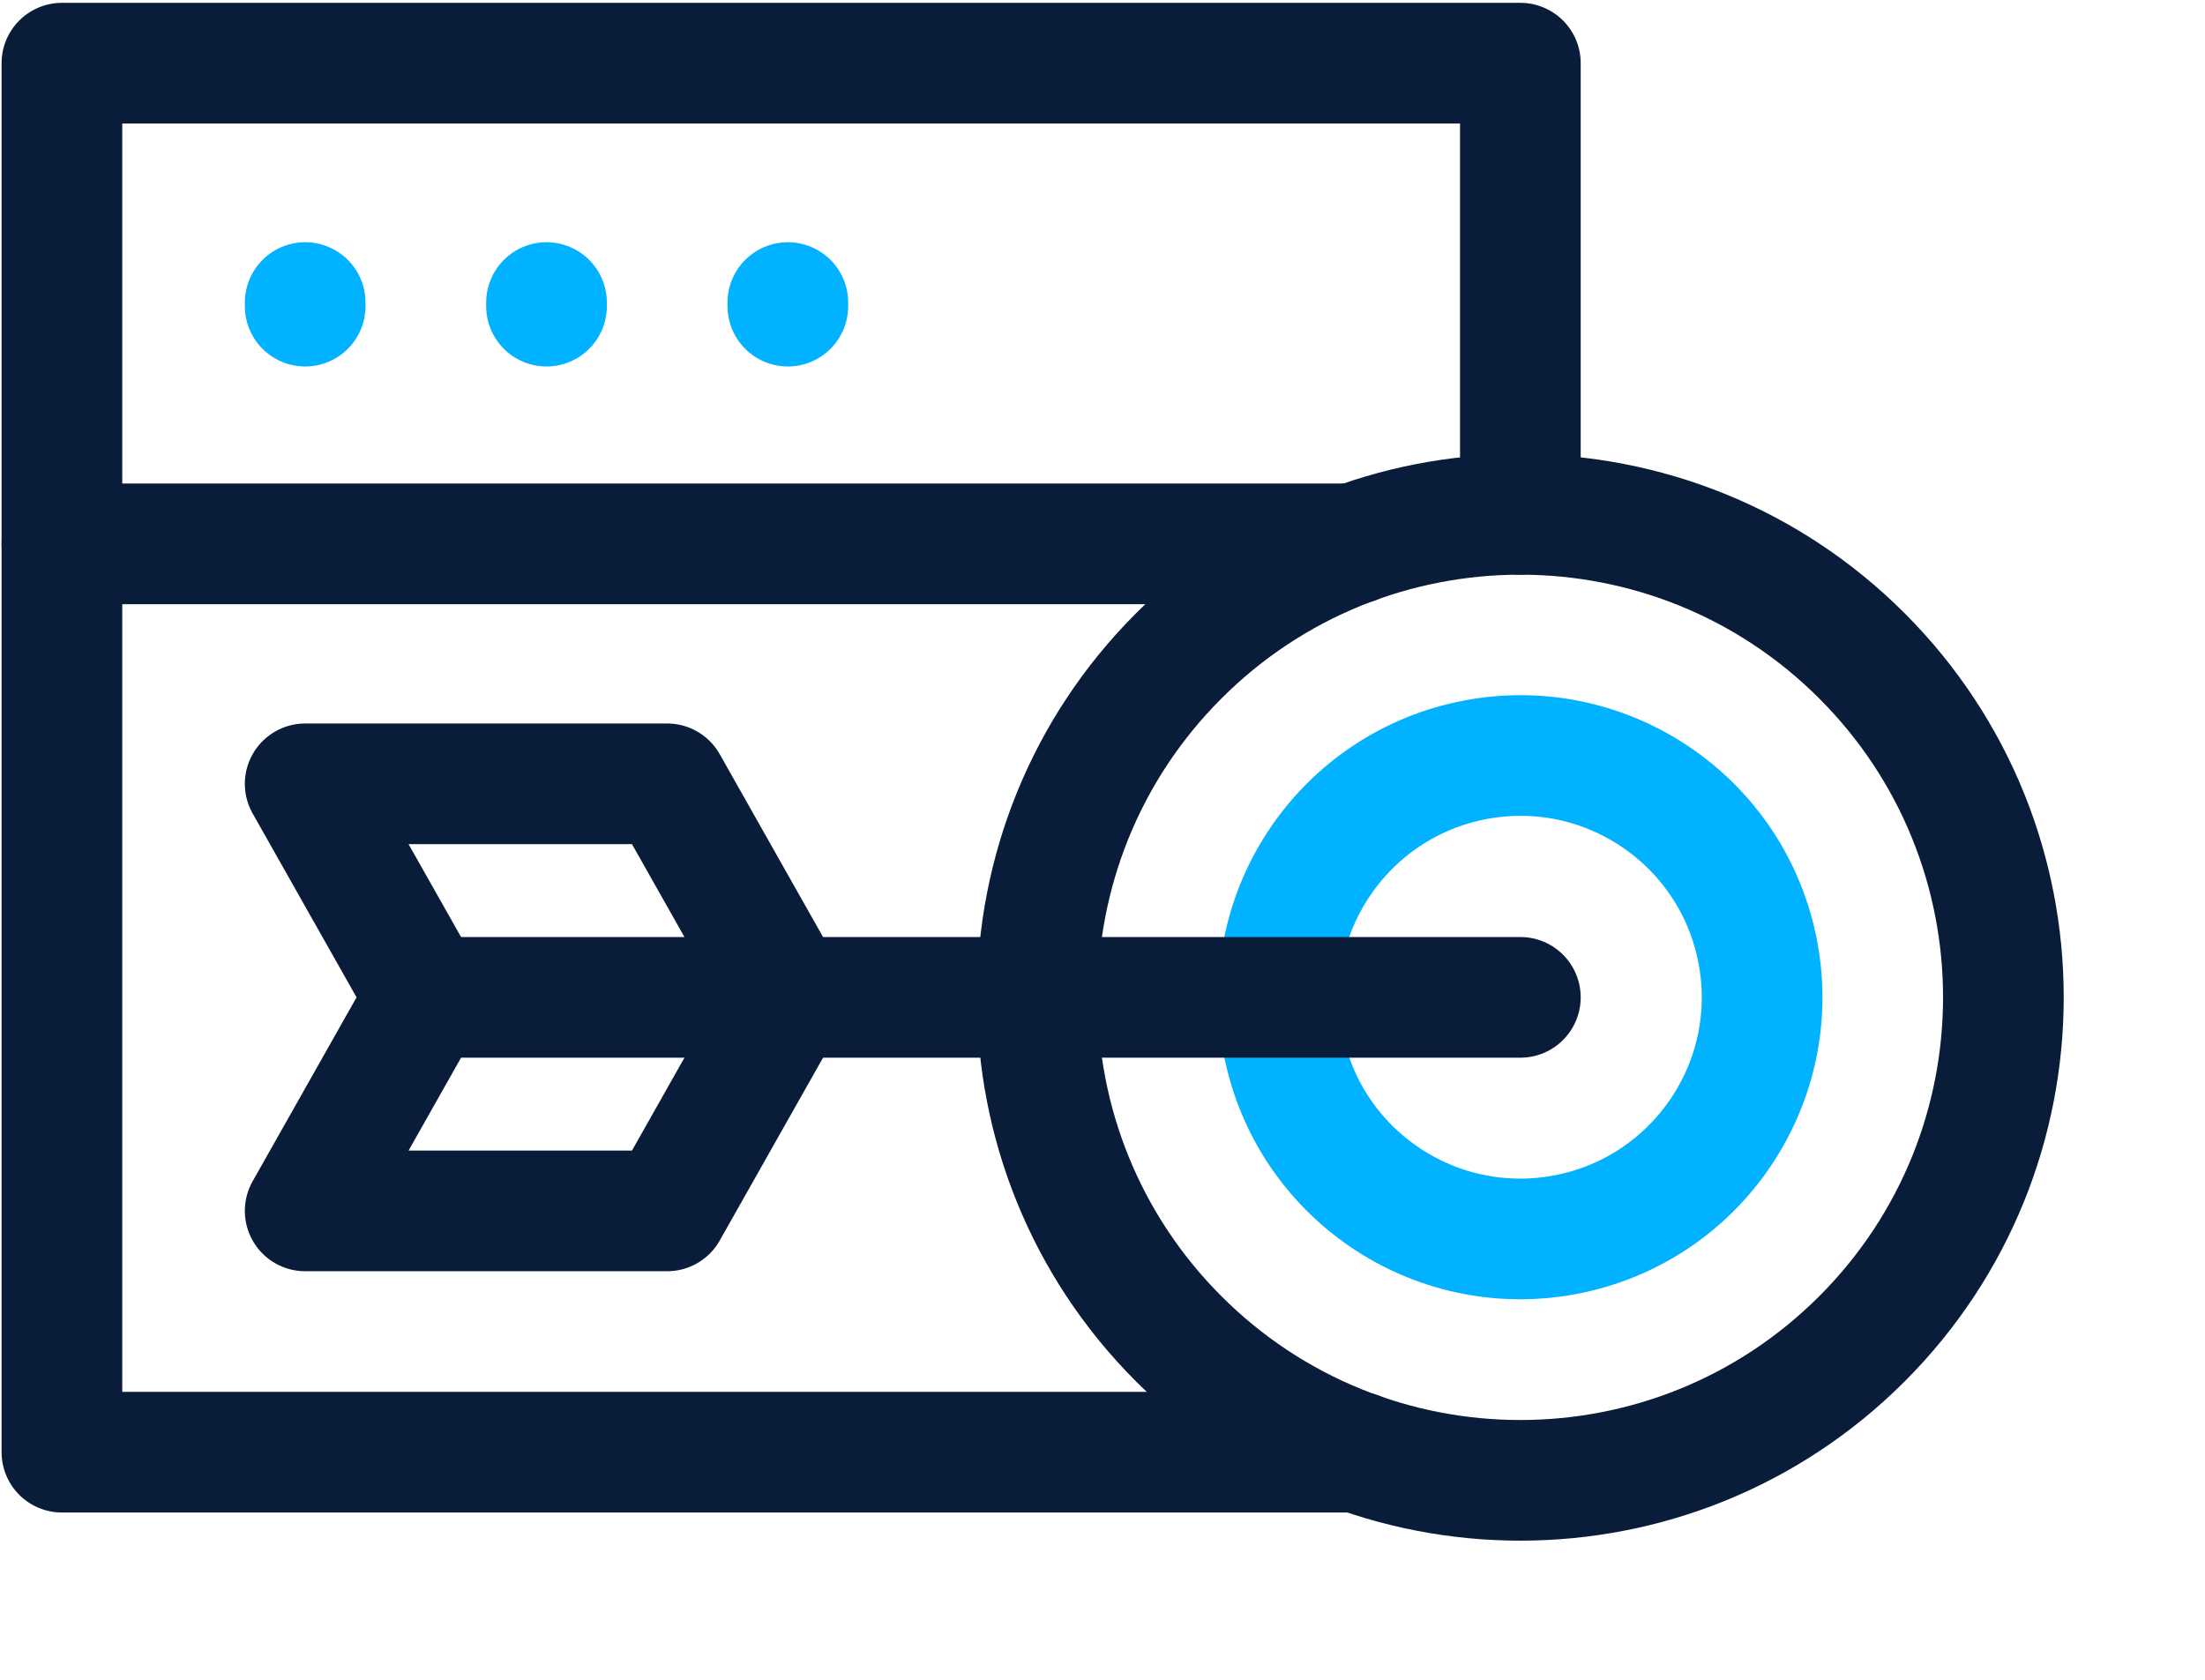
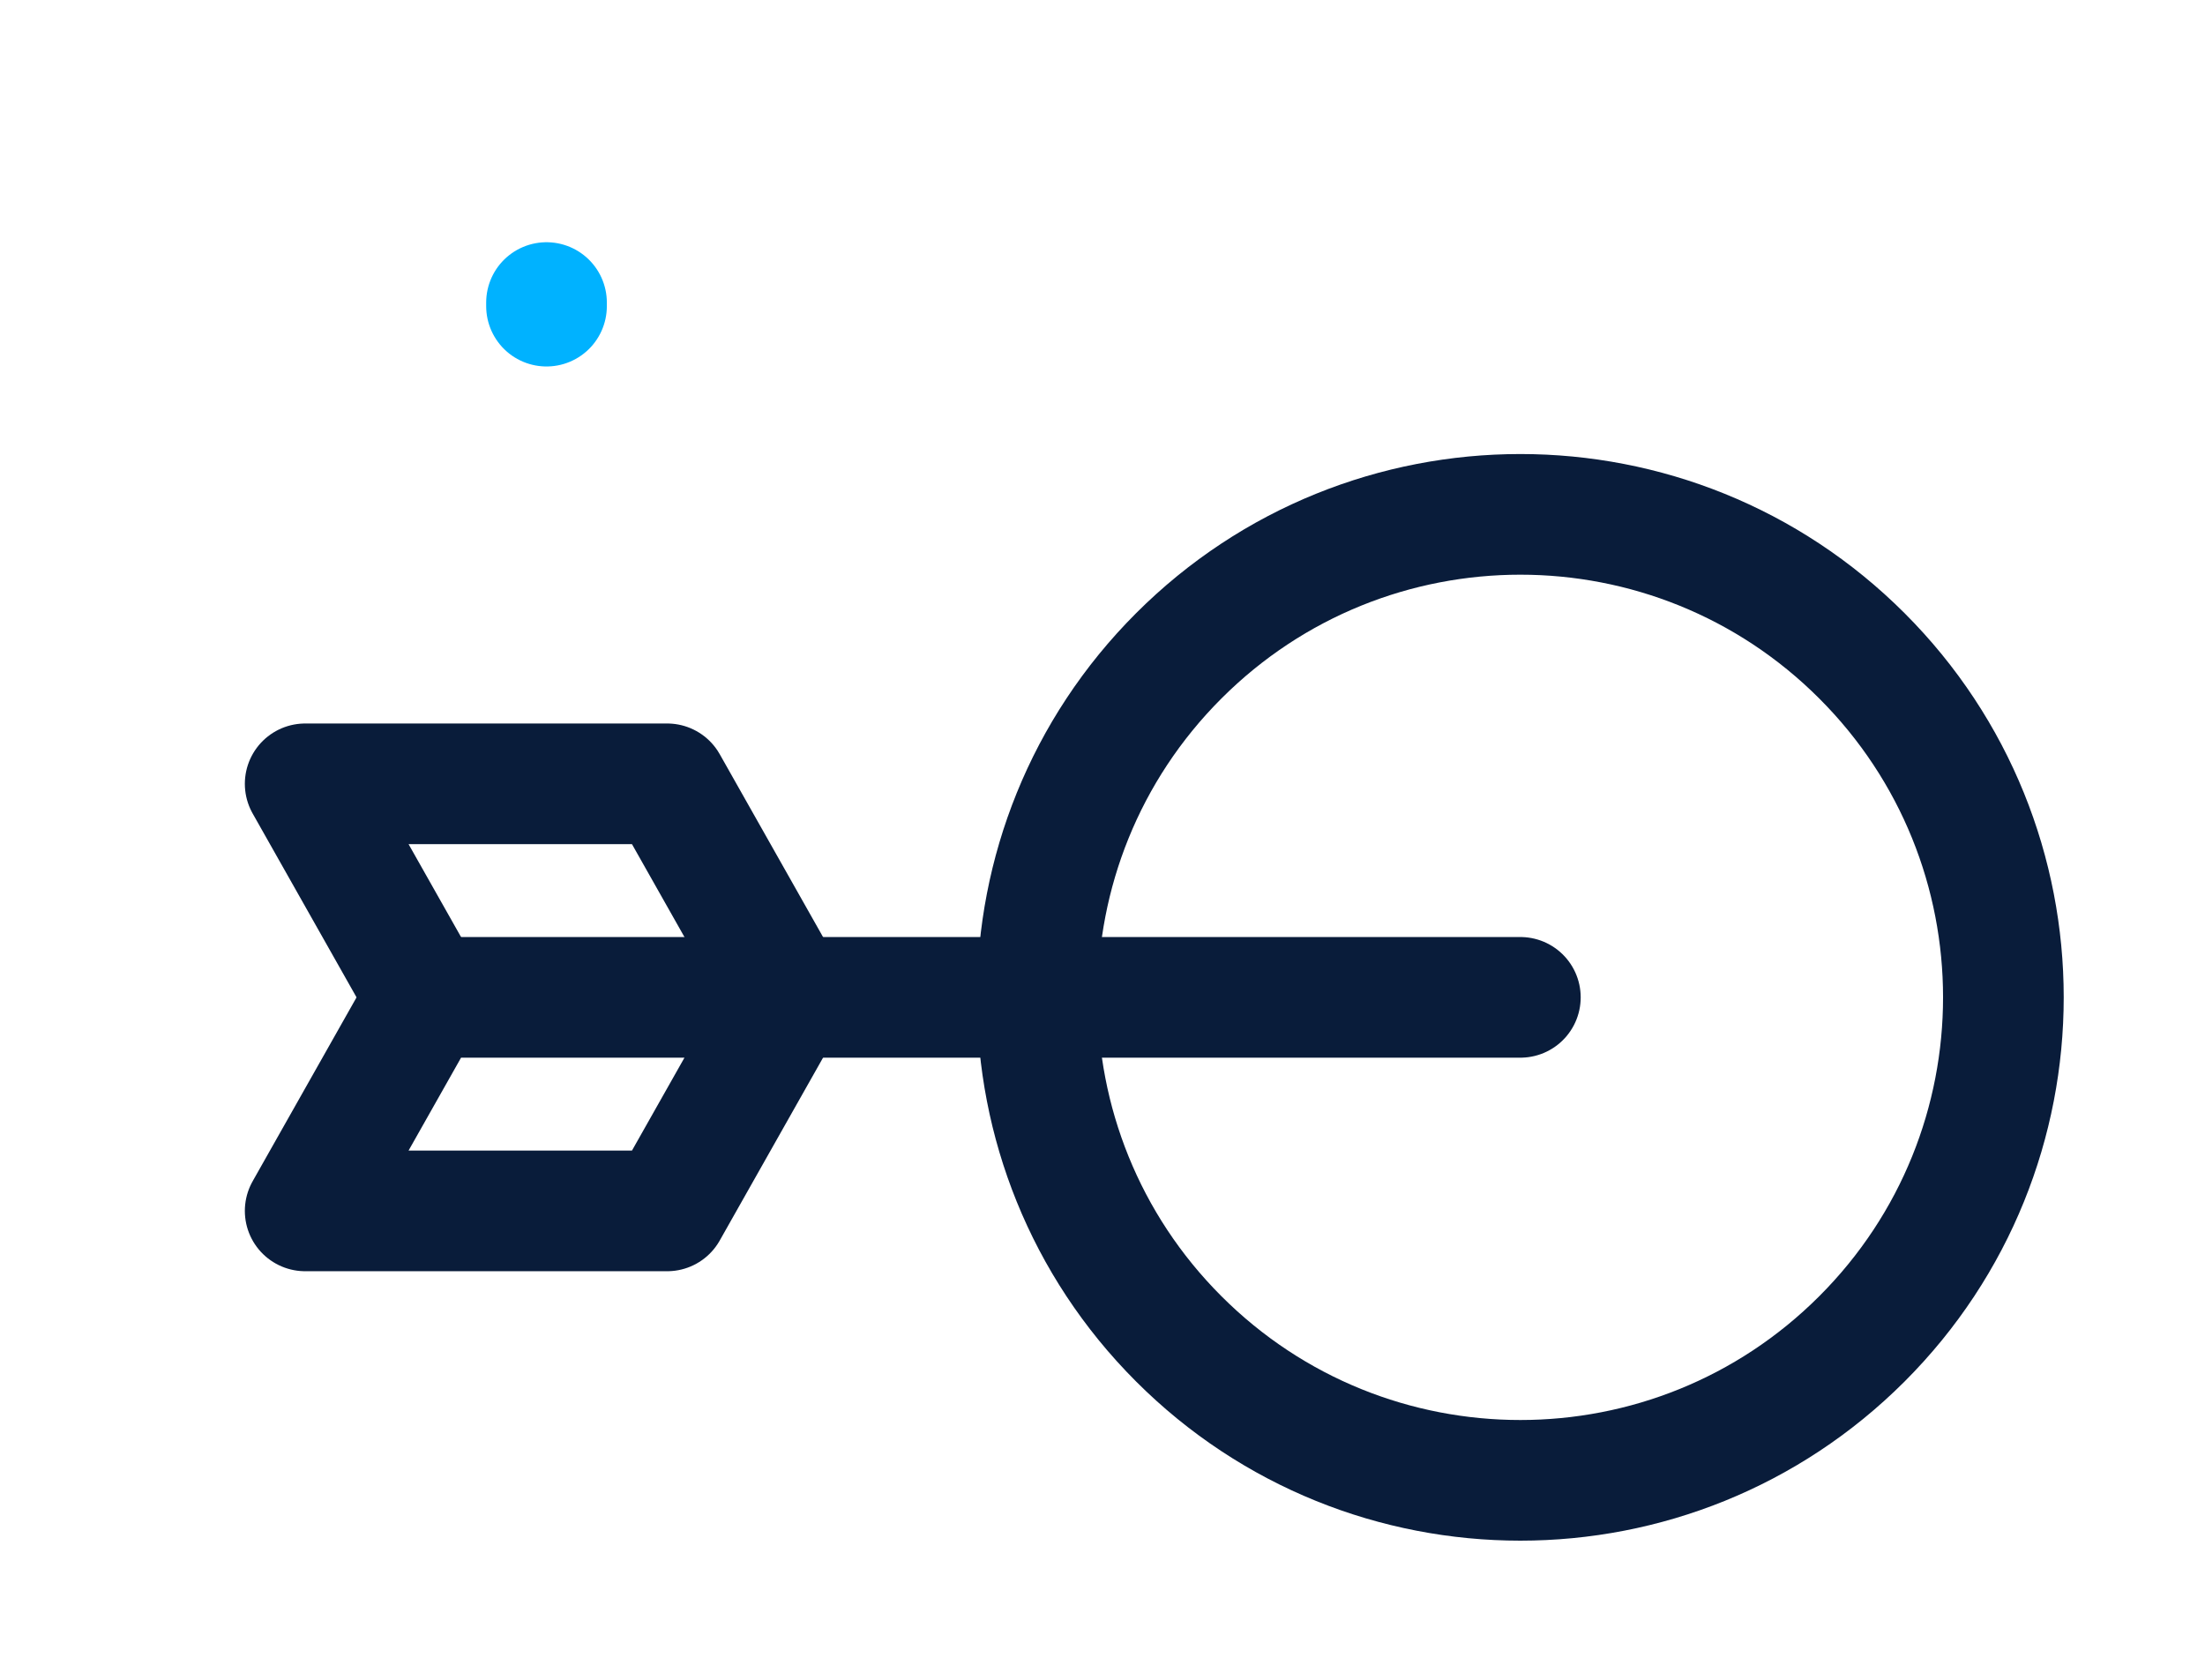
<svg xmlns="http://www.w3.org/2000/svg" width="698" height="532" viewBox="0 0 698 532" fill="none">
-   <path d="M429.835 459.751H19.6V172.182H428.634" stroke="#091C3A" stroke-width="38.197" stroke-miterlimit="10" stroke-linecap="round" stroke-linejoin="round" />
-   <path d="M249.393 96.924V95.787" stroke="#00B2FF" stroke-width="38.197" stroke-miterlimit="10" stroke-linecap="round" stroke-linejoin="round" />
  <path d="M172.999 96.924V95.787" stroke="#00B2FF" stroke-width="38.197" stroke-miterlimit="10" stroke-linecap="round" stroke-linejoin="round" />
-   <path d="M96.605 96.924V95.787" stroke="#00B2FF" stroke-width="38.197" stroke-miterlimit="10" stroke-linecap="round" stroke-linejoin="round" />
-   <path d="M19.6 172.181V20H481.276V162.84" stroke="#091C3A" stroke-width="38.197" stroke-miterlimit="10" stroke-linecap="round" stroke-linejoin="round" />
  <path d="M589.392 423.878C649.107 364.163 649.107 267.345 589.392 207.63C529.677 147.915 432.86 147.915 373.145 207.63C313.43 267.345 313.43 364.162 373.145 423.878C432.86 483.593 529.677 483.593 589.392 423.878Z" stroke="#091C3A" stroke-width="38.197" stroke-miterlimit="10" stroke-linecap="round" stroke-linejoin="round" />
-   <path d="M495.515 390.894C537.035 383.03 564.318 342.996 556.454 301.476C548.589 259.956 508.556 232.673 467.036 240.537C425.516 248.402 398.233 288.436 406.097 329.956C413.962 371.476 453.996 398.759 495.515 390.894Z" stroke="#00B2FF" stroke-width="38.197" stroke-miterlimit="10" stroke-linecap="round" stroke-linejoin="round" />
  <path d="M249.392 315.754H481.274" stroke="#091C3A" stroke-width="38.197" stroke-miterlimit="10" stroke-linecap="round" stroke-linejoin="round" />
  <path d="M249.393 315.758H134.802L96.605 383.361H211.196L249.393 315.758Z" stroke="#091C3A" stroke-width="38.197" stroke-miterlimit="10" stroke-linecap="round" stroke-linejoin="round" />
  <path d="M134.802 315.757L96.605 248.152H211.196L249.393 315.757" stroke="#091C3A" stroke-width="38.197" stroke-miterlimit="10" stroke-linecap="round" stroke-linejoin="round" />
</svg>